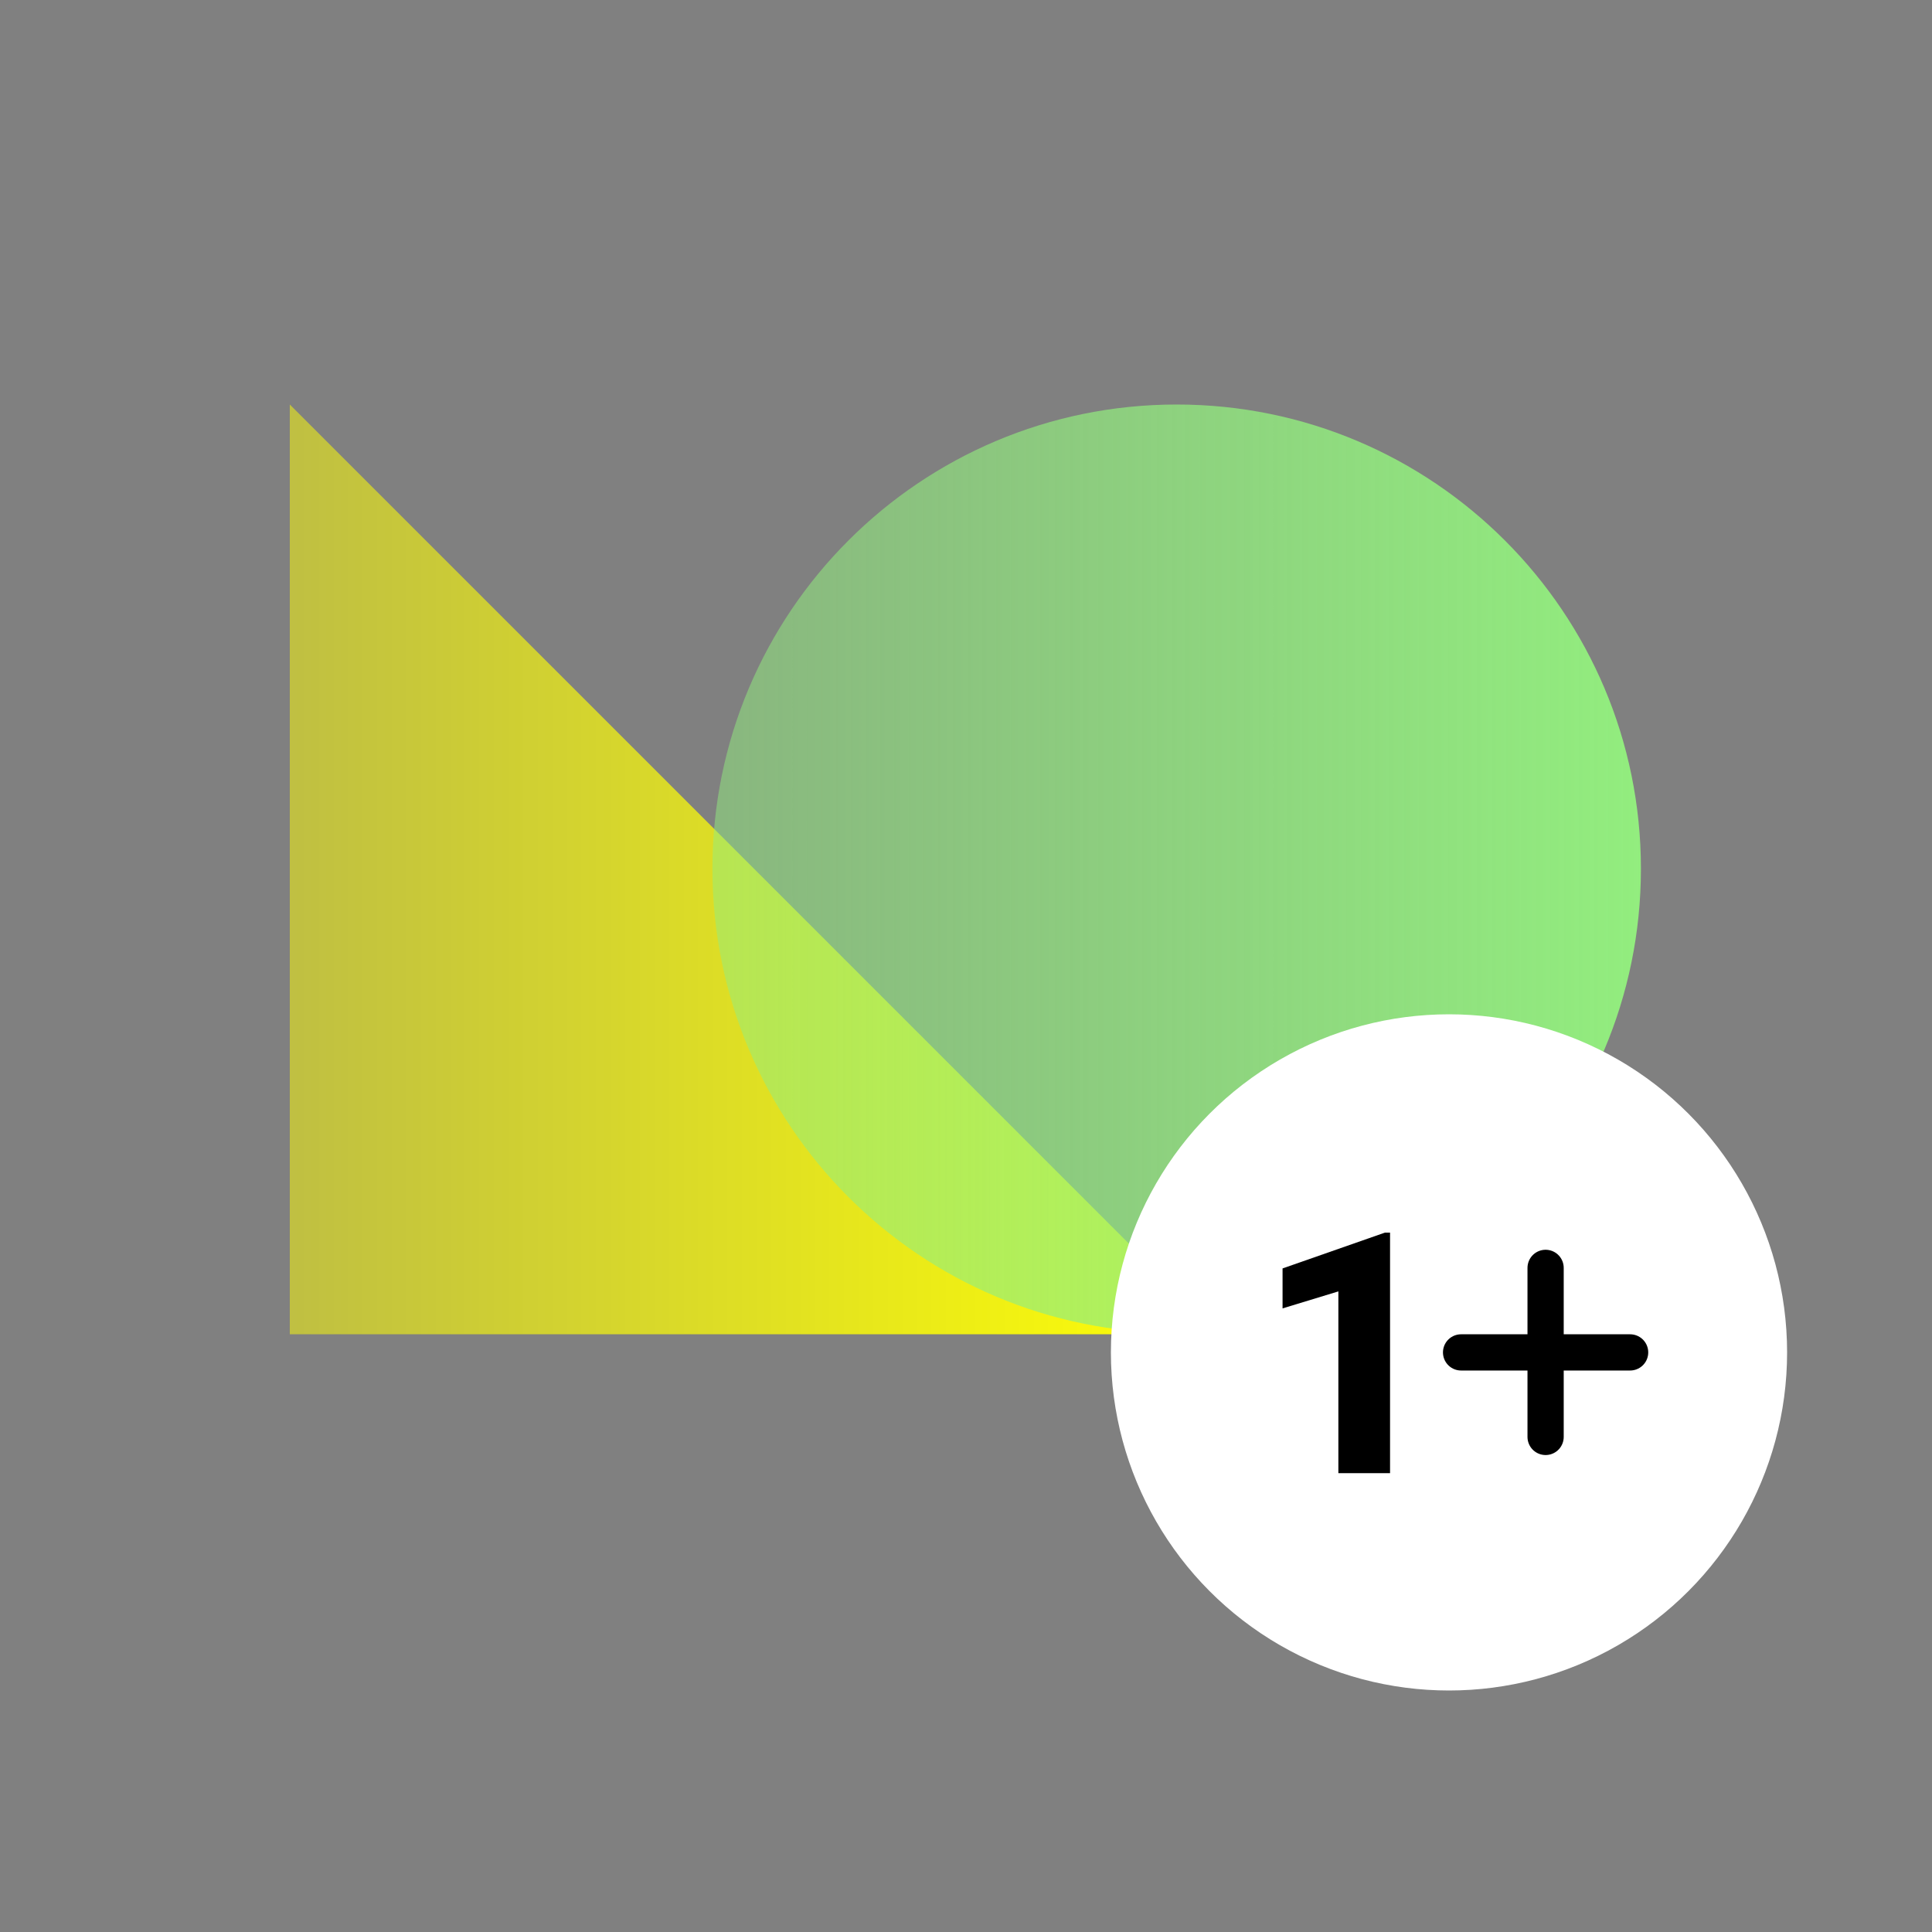
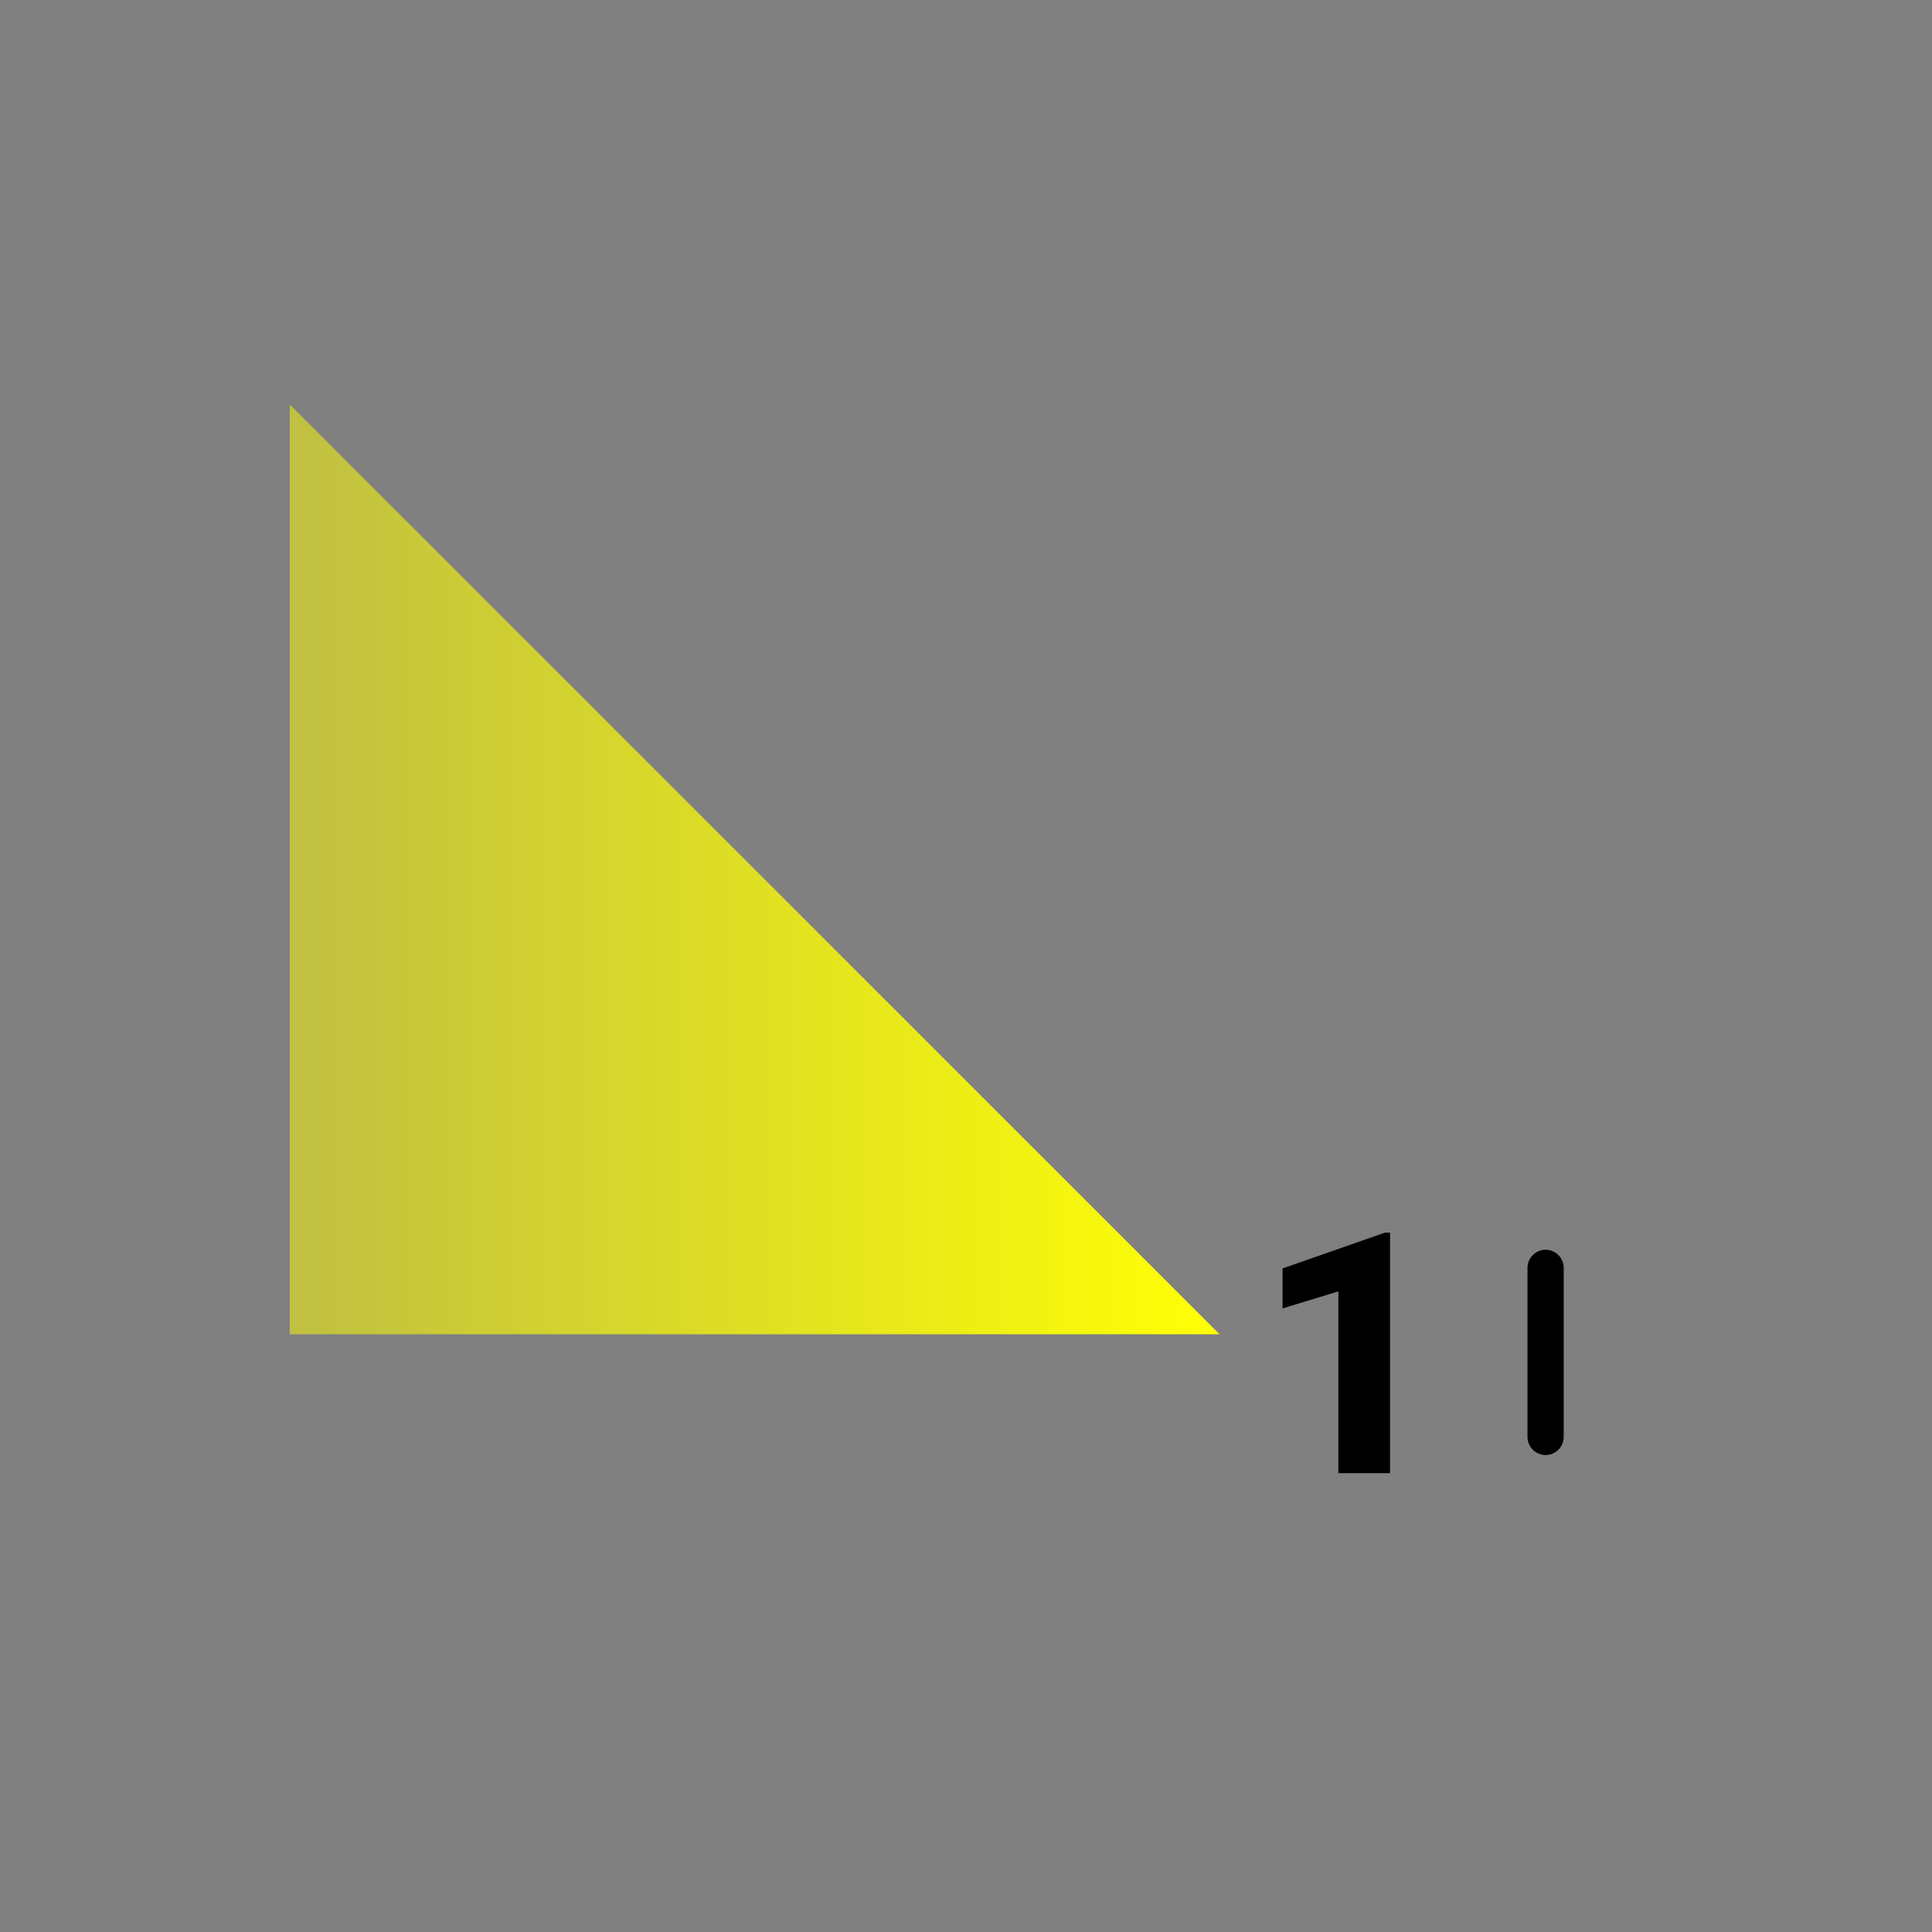
<svg xmlns="http://www.w3.org/2000/svg" width="80" height="80" viewBox="0 0 80 80" fill="none">
  <rect x="0" y="0" width="80" height="80" fill="#808080" stroke="none" />
  <g clip-path="url(#clip0_3259_119836)">
    <path d="M12 16.75V55.25H50.5L12 16.75Z" fill="url(#paint0_linear_3259_119836)" />
-     <path d="M48.724 55.197C59.34 55.197 67.947 46.59 67.947 35.974C67.947 25.357 59.34 16.75 48.724 16.75C38.107 16.75 29.5 25.357 29.5 35.974C29.5 46.59 38.107 55.197 48.724 55.197Z" fill="url(#paint1_linear_3259_119836)" />
  </g>
-   <circle cx="60" cy="56" r="14" fill="white" />
  <path d="M64 52.5L64 59.5" stroke="black" stroke-width="1.5" stroke-linecap="round" />
-   <path d="M60.5 56H67.5" stroke="black" stroke-width="1.5" stroke-linecap="round" />
  <path d="M57.559 51.04V61H55.419V53.474L53.108 54.178V52.523L57.347 51.04H57.559Z" fill="black" />
  <defs>
    <linearGradient id="paint0_linear_3259_119836" x1="50.5" y1="36" x2="12" y2="36" gradientUnits="userSpaceOnUse">
      <stop stop-color="#FFFF04" />
      <stop offset="1" stop-color="#FFFF04" stop-opacity="0.5" />
    </linearGradient>
    <linearGradient id="paint1_linear_3259_119836" x1="29.5" y1="35.974" x2="67.947" y2="35.974" gradientUnits="userSpaceOnUse">
      <stop stop-color="#92ED7E" stop-opacity="0.5" />
      <stop offset="1" stop-color="#92ED7E" />
    </linearGradient>
    <clipPath id="clip0_3259_119836">
      <rect width="56" height="38.5" fill="white" transform="translate(12 16.75)" />
    </clipPath>
  </defs>
</svg>